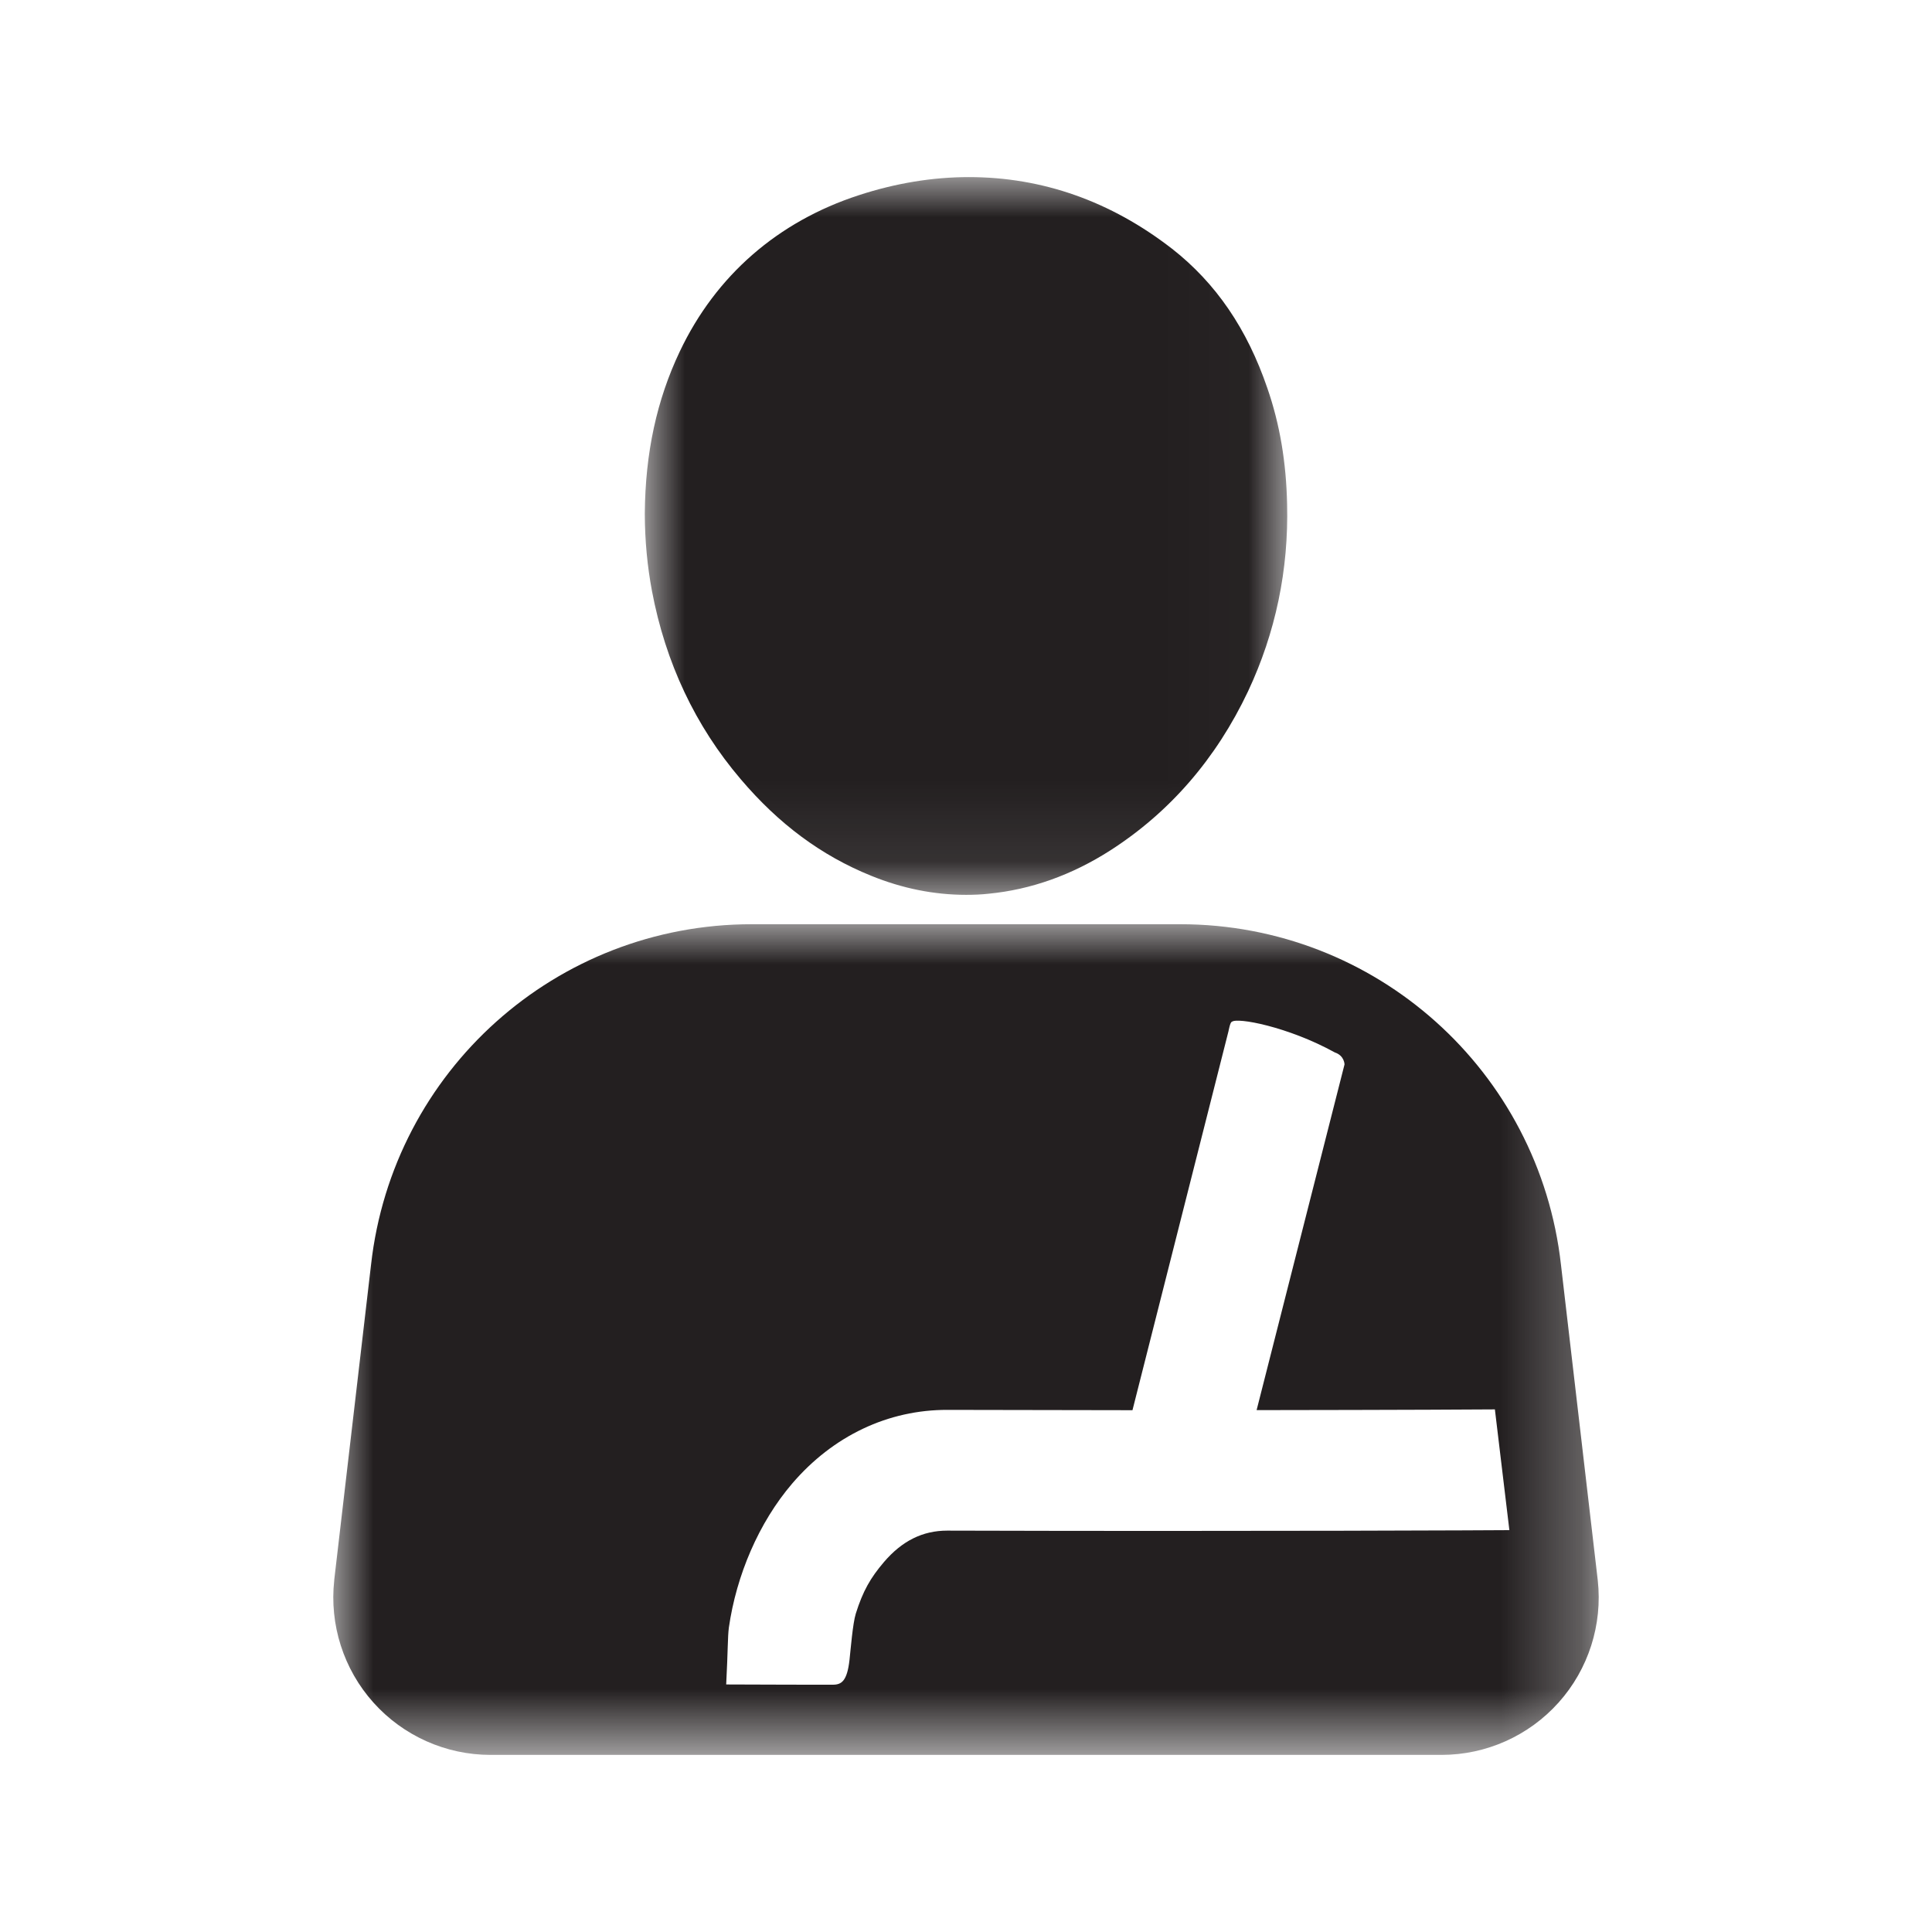
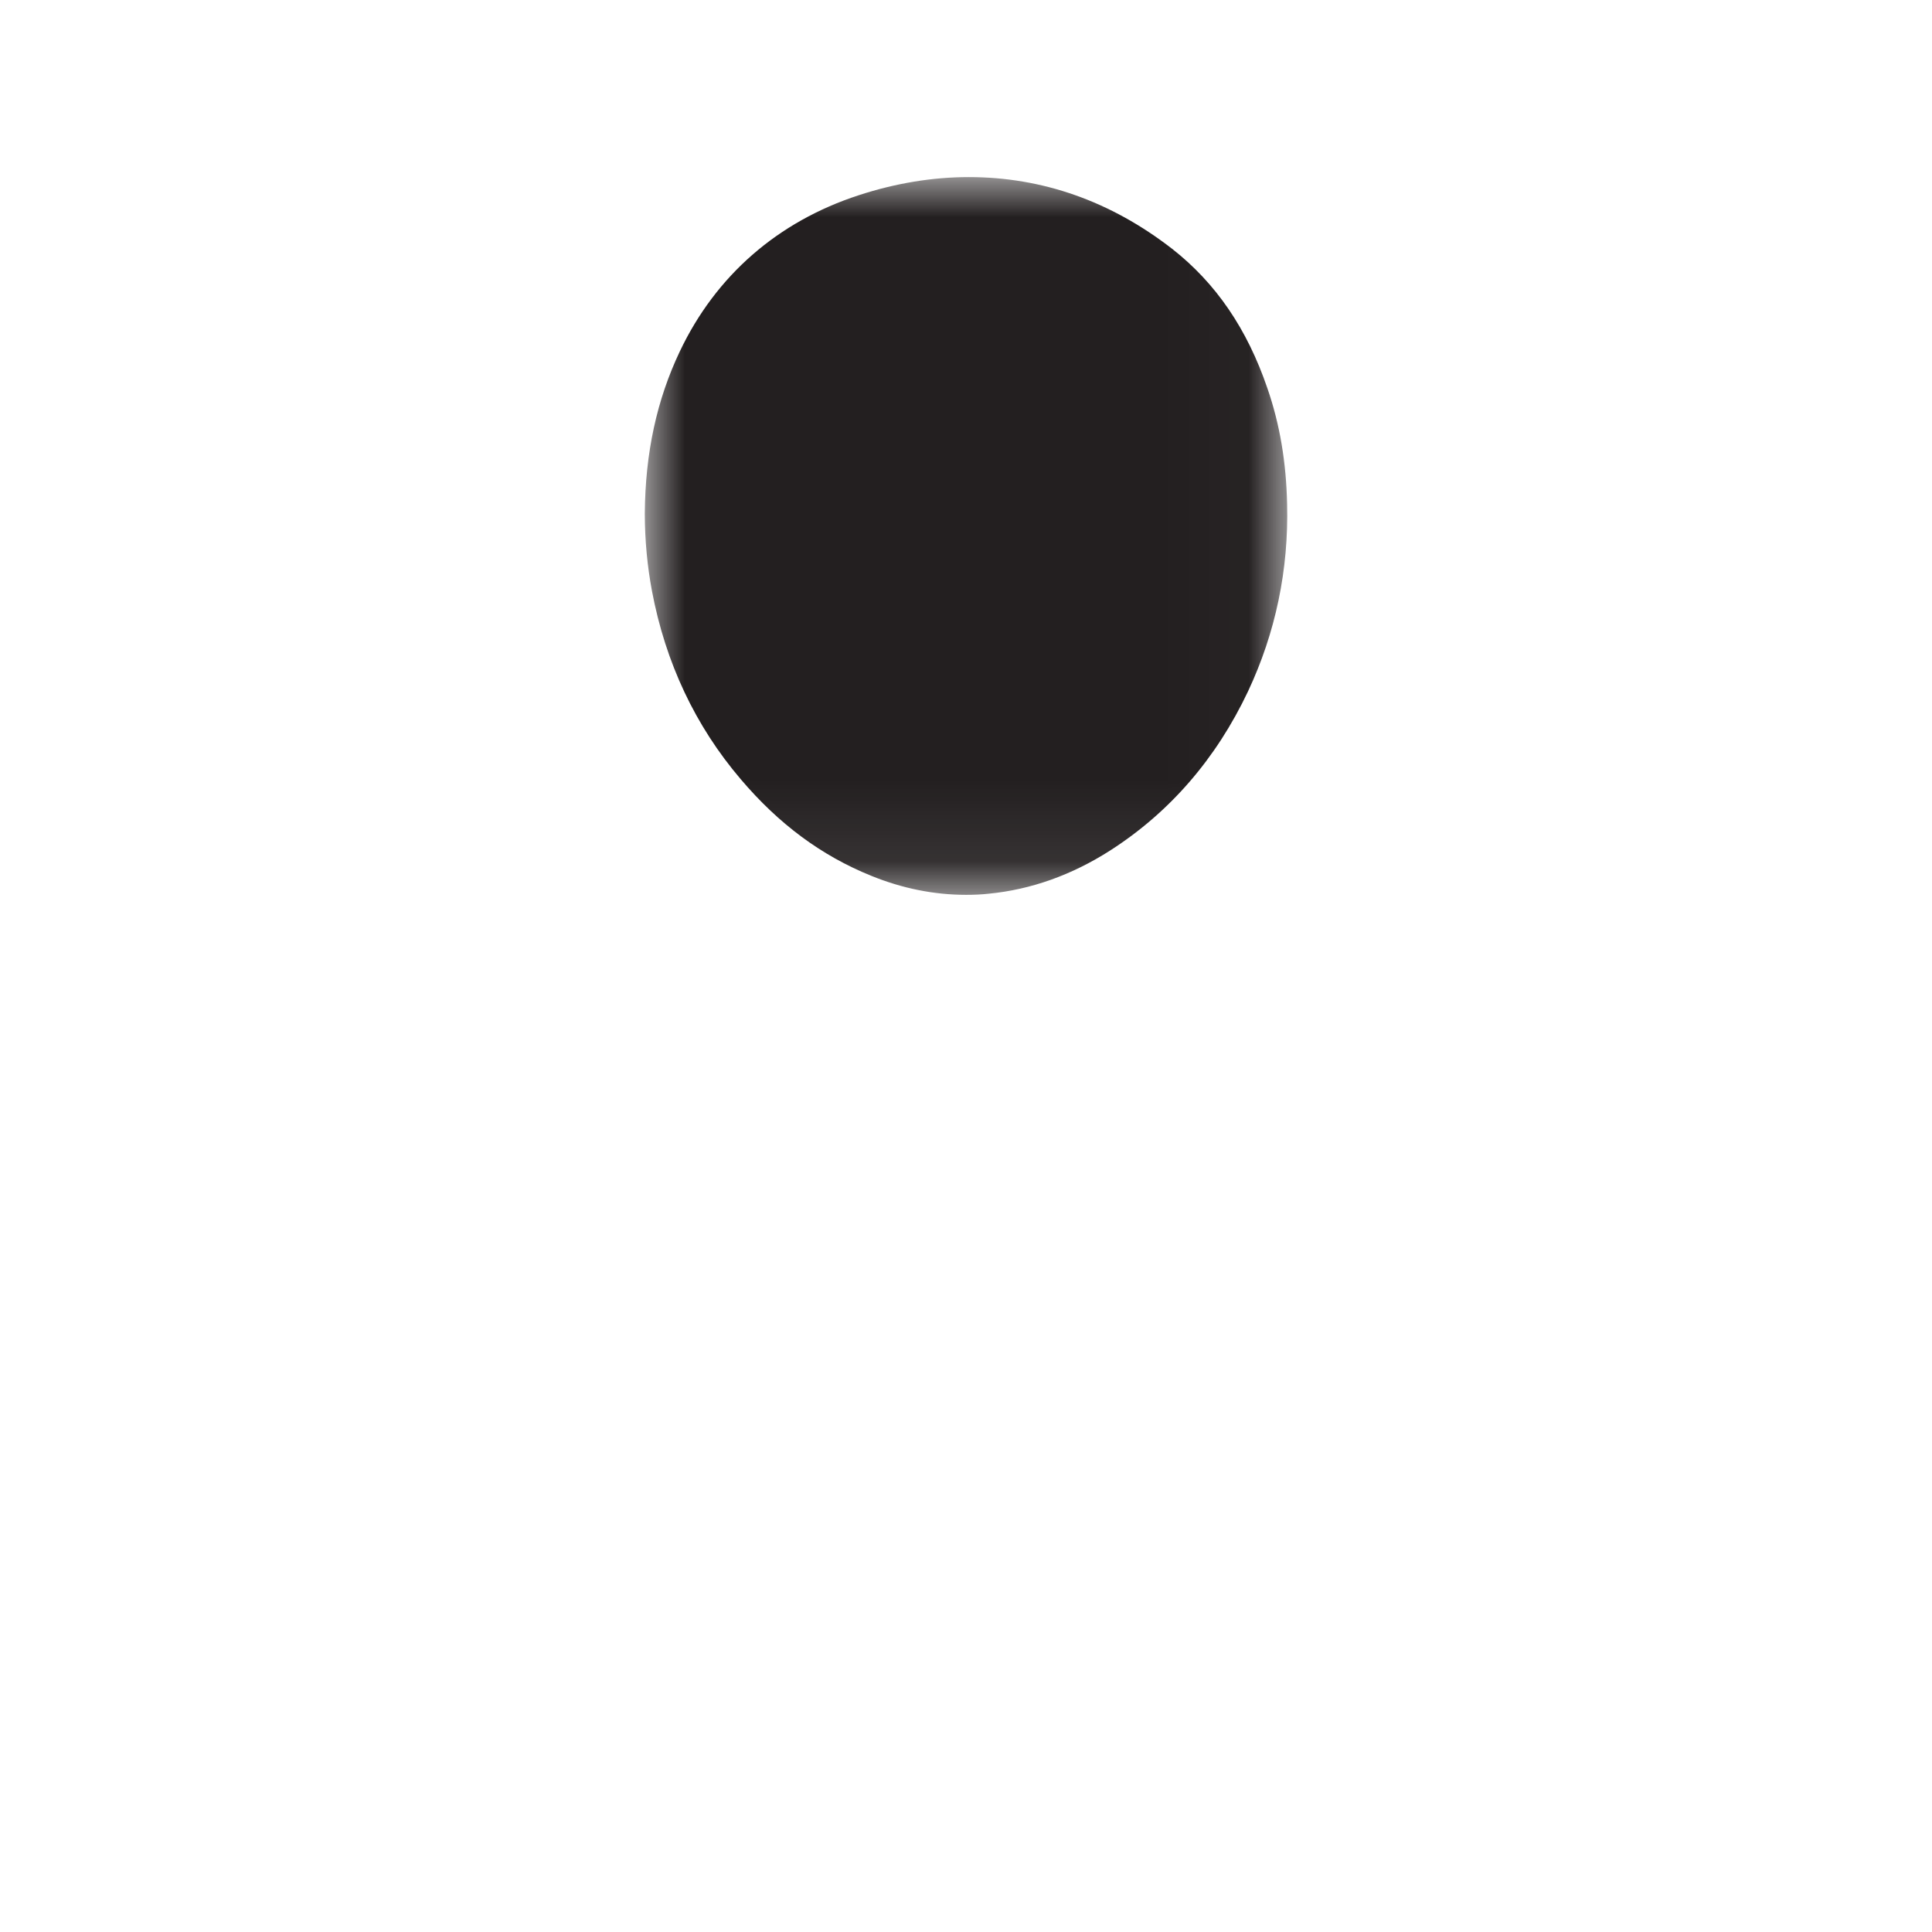
<svg xmlns="http://www.w3.org/2000/svg" xmlns:xlink="http://www.w3.org/1999/xlink" width="24px" height="24px" viewBox="0 0 24 24" version="1.1">
  <title>1_iconography/icon3.0/filled/lifestyle/accident</title>
  <defs>
    <polygon id="path-1" points="0 0 7.981 0 7.981 8.916 0 8.916" />
-     <polygon id="path-3" points="0 0 15.72 0 15.72 10.319 0 10.319" />
  </defs>
  <g id="1_iconography/icon3.0/filled/lifestyle/accident" stroke="none" stroke-width="1" fill="none" fill-rule="evenodd">
    <g id="Group-7" transform="translate(4.14, 2.2)">
      <g id="Group-3" transform="translate(3.87, 0)">
        <mask id="mask-2" fill="white">
          <use xlink:href="#path-1" />
        </mask>
        <g id="Clip-2" />
        <path d="M1.192,7.48 C1.663,8.035 2.192,8.428 2.809,8.678 C3.196,8.836 3.593,8.916 3.991,8.916 C4.092,8.916 4.184,8.912 4.272,8.902 C4.796,8.851 5.303,8.671 5.781,8.365 C6.522,7.89 7.098,7.224 7.494,6.387 C7.836,5.659 7.999,4.877 7.979,4.064 C7.968,3.54 7.888,3.068 7.734,2.623 C7.482,1.885 7.095,1.318 6.551,0.891 L6.548,0.889 C5.787,0.299 4.938,-8.00000247e-06 4.025,-8.00000247e-06 C3.574,-8.00000247e-06 3.114,0.076 2.658,0.225 C1.651,0.553 0.882,1.224 0.435,2.165 C0.148,2.769 0.006,3.426 0,4.175 L0,4.19 C0.001,4.513 0.031,4.833 0.089,5.142 C0.257,6.032 0.628,6.819 1.192,7.48" id="Fill-1" fill="#231F20" mask="url(#mask-2)" />
      </g>
      <g id="Group-6" transform="translate(0, 9.281)">
        <mask id="mask-4" fill="white">
          <use xlink:href="#path-3" />
        </mask>
        <g id="Clip-5" />
-         <path d="M7.629,7.533 C7.628,7.533 7.627,7.533 7.626,7.533 C7.322,7.533 7.066,7.66 6.841,7.923 C6.673,8.12 6.579,8.284 6.491,8.564 C6.453,8.686 6.427,9.012 6.413,9.138 C6.383,9.404 6.313,9.447 6.205,9.447 C5.798,9.447 5.641,9.447 4.881,9.444 C4.903,9.019 4.899,8.857 4.914,8.739 C5.007,8.088 5.286,7.433 5.701,6.948 C6.208,6.356 6.893,6.03 7.633,6.033 C8.441,6.035 9.213,6.036 9.928,6.037 L11.121,1.328 C11.121,1.328 11.142,1.213 11.162,1.213 C11.222,1.153 11.862,1.273 12.442,1.593 C12.562,1.633 12.562,1.742 12.562,1.742 L11.47,6.036 C13.247,6.034 14.408,6.028 14.43,6.027 L14.61,7.527 C14.574,7.528 11.398,7.544 7.629,7.533 M15.708,8.15 L15.251,4.231 C14.981,1.819 12.949,0 10.522,0 L5.198,0 C2.771,0 0.739,1.819 0.469,4.231 L0.012,8.145 L0.012,8.15 C-0.049,8.701 0.128,9.255 0.498,9.668 C0.868,10.082 1.398,10.319 1.953,10.319 L13.767,10.319 C14.322,10.319 14.852,10.082 15.222,9.668 C15.592,9.255 15.769,8.701 15.708,8.15" id="Fill-4" fill="#231F20" mask="url(#mask-4)" />
      </g>
    </g>
  </g>
</svg>